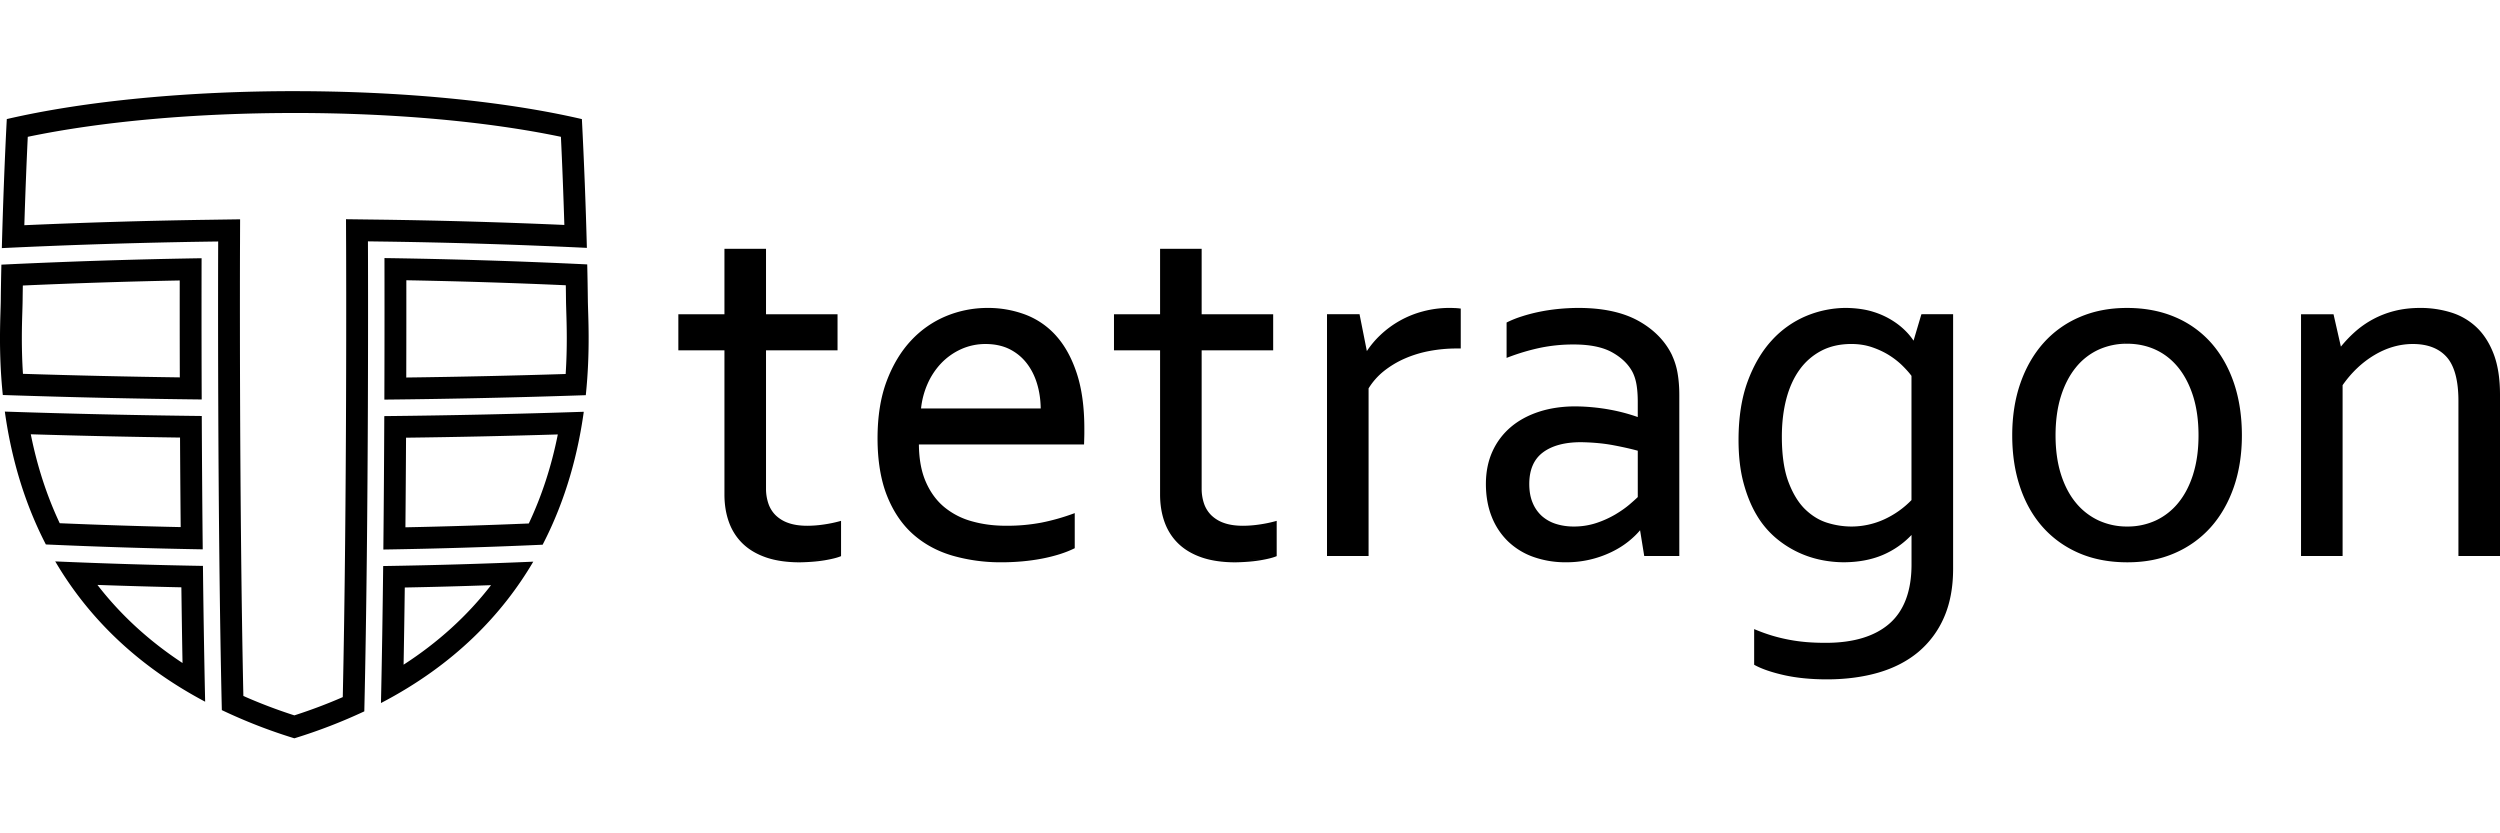
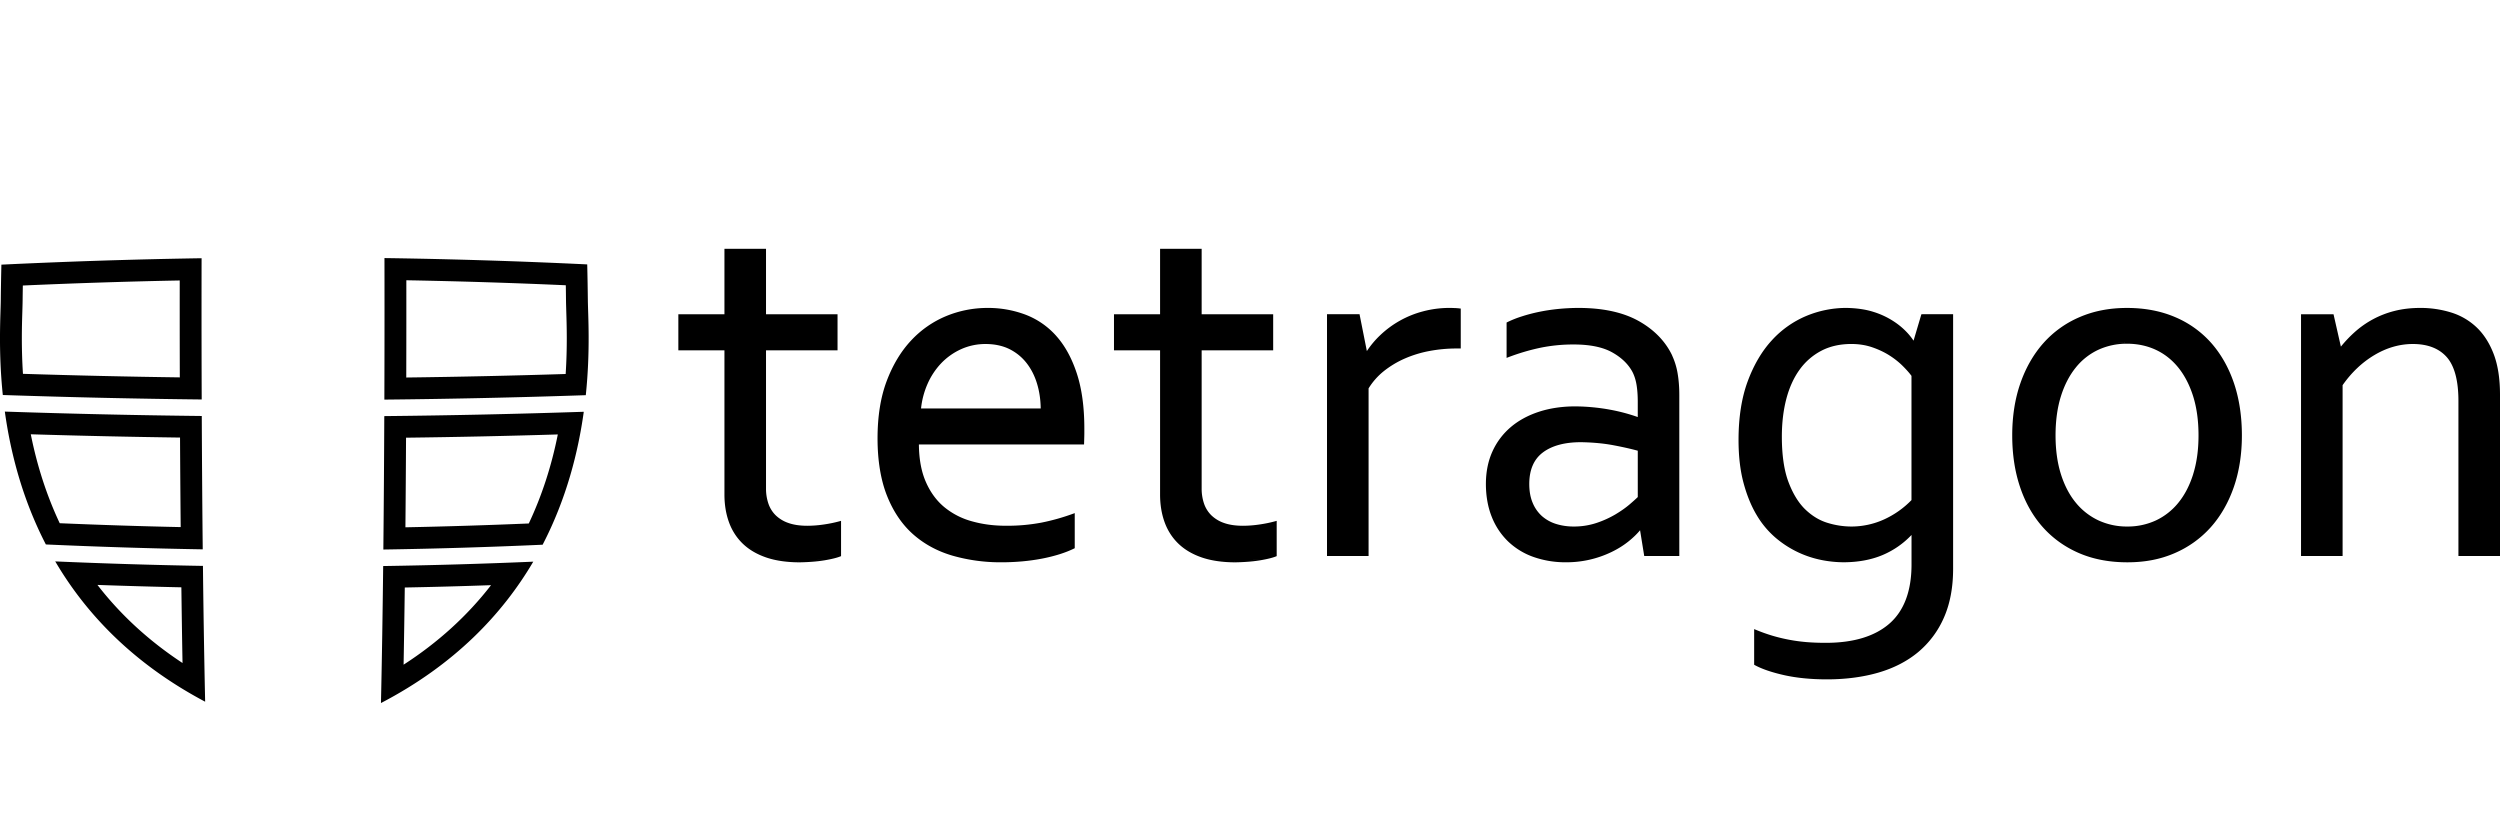
<svg xmlns="http://www.w3.org/2000/svg" width="192" height="64" viewBox="0 0 192 64" fill="none">
  <path d="M63.253 40.283a8.714 8.714 0 0 1-1.252.096c-.566 0-1.056-.073-1.456-.216a2.624 2.624 0 0 1-.98-.596 2.305 2.305 0 0 1-.555-.9 3.55 3.55 0 0 1-.18-1.15V26.903h5.493v-2.768H58.83v-5.029h-3.193v5.029h-3.54v2.768h3.54v11.08c0 .78.12 1.502.355 2.141.236.643.6 1.2 1.078 1.653.478.453 1.086.805 1.805 1.047.716.24 1.572.363 2.545.363.738-.014 1.381-.066 1.913-.157.532-.09.936-.19 1.199-.295l.061-.024V40l-.124.035a9.91 9.91 0 0 1-1.216.248Zm.062 2.65c-.53.09-1.161.142-1.896.155-.967 0-1.805-.119-2.514-.358-.71-.238-1.3-.58-1.77-1.025a4.152 4.152 0 0 1-1.053-1.615c-.232-.631-.349-1.334-.349-2.108 0 .774.117 1.476.349 2.108.232.632.583 1.17 1.054 1.615.47.445 1.06.786 1.769 1.025.709.238 1.547.358 2.514.358a12.844 12.844 0 0 0 1.896-.155ZM81.13 25.81a6.04 6.04 0 0 0-2.364-1.641 8.136 8.136 0 0 0-2.919-.52c-1.1 0-2.17.21-3.182.627a7.706 7.706 0 0 0-2.697 1.88c-.777.83-1.408 1.879-1.873 3.116-.465 1.236-.7 2.715-.7 4.395 0 1.68.242 3.186.723 4.397.48 1.214 1.156 2.213 2.008 2.968.851.753 1.872 1.307 3.035 1.645a13.37 13.37 0 0 0 3.73.507c1.11 0 2.163-.095 3.133-.282.97-.188 1.799-.449 2.46-.773l.056-.026v-2.696l-.13.048c-.804.293-1.622.523-2.432.683a14.1 14.1 0 0 1-2.698.24c-.983 0-1.83-.115-2.643-.344a5.69 5.69 0 0 1-2.12-1.092c-.599-.498-1.077-1.155-1.423-1.956-.338-.778-.513-1.737-.523-2.85h12.683l.004-.095c.013-.404.019-.642.019-.748v-.397c0-1.627-.194-3.043-.575-4.207-.382-1.168-.91-2.136-1.573-2.878Zm-1.388 3.634a4.904 4.904 0 0 0-.831-1.635 3.893 3.893 0 0 0-1.351-1.093c-.536-.264-1.155-.396-1.86-.396-.706 0-1.336.136-1.93.406a5.001 5.001 0 0 0-1.556 1.102 5.61 5.61 0 0 1 0 0 5.001 5.001 0 0 1 1.556-1.102 4.599 4.599 0 0 1 1.93-.406c.692 0 1.324.132 1.86.396.535.265.985.63 1.35 1.093.366.464.644 1.01.832 1.634Zm-9.006 1.924a6.32 6.32 0 0 1 .49-1.864 5.525 5.525 0 0 1 1.058-1.606 4.916 4.916 0 0 1 1.526-1.08 4.526 4.526 0 0 1 1.888-.398c.674 0 1.297.13 1.817.385.52.258.963.616 1.317 1.067.356.451.632.991.815 1.602.177.585.27 1.222.28 1.895h-9.193l.002-.001Zm11.708 10.676c-.657.322-1.47.577-2.437.764-.968.186-2.005.28-3.114.28-1.315 0-2.55-.168-3.703-.502-1.154-.336-2.153-.876-2.996-1.625.843.747 1.842 1.29 2.996 1.625 1.154.335 2.388.502 3.703.502 1.108 0 2.146-.094 3.114-.28.967-.187 1.778-.441 2.437-.764Zm.736-8.751ZM96.71 40.283a8.713 8.713 0 0 1-1.252.096c-.566 0-1.056-.073-1.456-.216a2.625 2.625 0 0 1-.979-.596 2.304 2.304 0 0 1-.556-.9 3.55 3.55 0 0 1-.18-1.15V26.903h5.493v-2.768h-5.493v-5.029h-3.193v5.029h-3.54v2.768h3.54v11.08c0 .78.12 1.502.355 2.141.236.643.6 1.2 1.078 1.653.478.453 1.086.805 1.805 1.047.716.24 1.572.363 2.545.363.738-.014 1.381-.066 1.913-.157.532-.09.936-.19 1.199-.295l.061-.024V40l-.123.035a9.91 9.91 0 0 1-1.217.248Zm.062 2.65c-.53.09-1.161.142-1.896.155-.967 0-1.805-.119-2.514-.358-.71-.238-1.3-.58-1.77-1.025a4.153 4.153 0 0 1-1.053-1.615c-.232-.631-.349-1.334-.349-2.108 0 .774.117 1.476.349 2.108.232.632.583 1.17 1.054 1.615.471.445 1.06.786 1.769 1.025.709.238 1.547.358 2.514.358a12.843 12.843 0 0 0 1.895-.155ZM111.736 23.66a7.893 7.893 0 0 0-2.458.255 7.543 7.543 0 0 0-3.282 1.832 6.993 6.993 0 0 0-1.021 1.216l-.547-2.751-.015-.08h-2.499V42.7h3.193V29.827a5.191 5.191 0 0 1 1.172-1.325 7.261 7.261 0 0 1 1.603-.964 8.755 8.755 0 0 1 1.903-.582 11.195 11.195 0 0 1 2.071-.192h.33v-3.066l-.085-.01a4.97 4.97 0 0 0-.365-.03v.002Zm.12 3.008a11.27 11.27 0 0 1 0 0ZM128.424 27.303c-.523-1.097-1.392-1.99-2.584-2.655-1.189-.662-2.738-.999-4.602-.999-.514 0-1.038.027-1.556.078-.518.052-1.017.128-1.48.224-.466.097-.916.215-1.335.351a7.966 7.966 0 0 0-1.107.441l-.054.027v2.716l.132-.05a16.44 16.44 0 0 1 2.432-.722 12.544 12.544 0 0 1 2.599-.258c1.228 0 2.214.2 2.931.597.716.395 1.242.899 1.566 1.499.148.283.256.619.319.994.064.38.095.823.095 1.318v1.165a13.991 13.991 0 0 0-2.127-.565 15.513 15.513 0 0 0-2.667-.254c-1.012 0-1.95.139-2.787.411-.84.274-1.571.67-2.171 1.18a5.332 5.332 0 0 0-1.408 1.87c-.333.733-.503 1.573-.503 2.497 0 .924.153 1.788.452 2.53a5.37 5.37 0 0 0 1.27 1.901 5.438 5.438 0 0 0 1.95 1.181 7.375 7.375 0 0 0 2.479.403 7.937 7.937 0 0 0 3.505-.793c.494-.24.936-.518 1.315-.825.341-.276.633-.558.869-.842l.306 1.894.013.082h2.695V30.34c0-.595-.043-1.15-.128-1.65a5.365 5.365 0 0 0-.424-1.388l.005.001Zm-2.97 1.202c-.335-.62-.87-1.131-1.605-1.537-.736-.407-1.729-.61-2.979-.61a12.575 12.575 0 0 1 0 0c1.25 0 2.244.203 2.979.61.735.406 1.27.918 1.605 1.537a3.428 3.428 0 0 0 0 0Zm.328 9.668c-.14.138-.352.328-.629.566-.296.252-.66.51-1.085.764a7.543 7.543 0 0 1-1.454.659 5.472 5.472 0 0 1-1.759.275c-.476 0-.929-.067-1.348-.198a2.972 2.972 0 0 1-1.081-.599 2.787 2.787 0 0 1-.716-1.02c-.175-.41-.262-.898-.262-1.45 0-1.084.349-1.896 1.039-2.417.698-.526 1.681-.792 2.925-.792.901.014 1.737.09 2.485.231.72.135 1.353.278 1.884.423v3.56l.001-.002Zm.581 4.43-.329-2.03h-.077a6.023 6.023 0 0 1-.928.918 6.794 6.794 0 0 1-1.296.812 7.812 7.812 0 0 1-3.462.784c-.89 0-1.706-.132-2.446-.397a5.346 5.346 0 0 1-1.915-1.16 5.265 5.265 0 0 1-1.247-1.866c-.297-.736-.445-1.566-.445-2.495 0 .928.148 1.76.445 2.495a5.265 5.265 0 0 0 1.247 1.867c.535.51 1.173.896 1.915 1.16.741.264 1.556.396 2.446.396a7.812 7.812 0 0 0 3.462-.784c.491-.238.922-.51 1.296-.812.374-.303.682-.61.928-.918h.077l.329 2.03ZM147.635 24.134h-.073l-.02.07-.581 1.96a5.008 5.008 0 0 0-.46-.587 5.569 5.569 0 0 0-1.034-.876 6.14 6.14 0 0 0-1.553-.738c-.599-.196-1.312-.301-2.117-.315a7.99 7.99 0 0 0-3.073.617 7.503 7.503 0 0 0-2.646 1.871c-.765.83-1.39 1.893-1.857 3.156-.466 1.262-.701 2.773-.701 4.492 0 1.24.127 2.348.381 3.293.252.946.591 1.777 1.005 2.47a6.895 6.895 0 0 0 1.452 1.746 7.794 7.794 0 0 0 3.525 1.714 8.819 8.819 0 0 0 1.682.175c1.129 0 2.147-.187 3.026-.559a6.6 6.6 0 0 0 2.214-1.538v2.27c0 2.024-.568 3.548-1.688 4.53-1.123.984-2.767 1.484-4.886 1.484-.548 0-1.056-.019-1.51-.057a13.034 13.034 0 0 1-2.601-.49 13.226 13.226 0 0 1-1.266-.452l-.135-.055v2.738l.05.028c.548.299 1.312.56 2.27.774.955.212 2.056.32 3.27.32 1.432 0 2.759-.174 3.943-.516 1.187-.344 2.217-.874 3.062-1.576a7.194 7.194 0 0 0 1.981-2.656c.468-1.059.704-2.318.704-3.743V24.132h-2.36l-.004.002Zm-.833 14.273a6.932 6.932 0 0 1-2.09 1.478 6.083 6.083 0 0 1-2.569.552 6.256 6.256 0 0 1-1.771-.276c-.614-.182-1.189-.526-1.71-1.022-.521-.496-.959-1.203-1.3-2.1-.343-.901-.516-2.08-.516-3.505 0-1.057.117-2.034.345-2.905.229-.868.571-1.622 1.019-2.24a4.778 4.778 0 0 1 1.669-1.451c.659-.345 1.435-.52 2.303-.52.58 0 1.122.086 1.612.256.493.17.939.382 1.323.628.385.245.727.518 1.018.809.282.281.506.535.667.756v9.54Zm-.598-10.365a6.112 6.112 0 0 0-1.035-.822 6.34 6.34 0 0 0-1.344-.638 4.984 4.984 0 0 0-1.644-.26c-.889 0-1.673.177-2.349.53.676-.354 1.46-.53 2.349-.53.593 0 1.141.086 1.644.26.504.174.951.387 1.344.638.393.252.738.526 1.035.822Zm-4.642 15.046a8.648 8.648 0 0 1-1.663-.174 7.673 7.673 0 0 1-3.481-1.692 6.766 6.766 0 0 1-1.431-1.721c-.412-.69-.745-1.505-.996-2.447.251.94.583 1.757.996 2.447.412.69.889 1.263 1.431 1.72a7.689 7.689 0 0 0 3.481 1.692 8.648 8.648 0 0 0 1.663.175Zm8.335.599c0 1.418-.232 2.652-.696 3.704-.464 1.05-1.115 1.924-1.953 2.62-.839.696-1.847 1.215-3.026 1.556-1.179.342-2.485.512-3.916.512-1.211 0-2.295-.105-3.248-.32.954.213 2.037.32 3.248.32 1.432 0 2.737-.17 3.916-.512 1.18-.341 2.189-.86 3.026-1.556.838-.696 1.489-1.57 1.953-2.62.464-1.05.696-2.285.696-3.704ZM169.833 26.352a7.71 7.71 0 0 0-2.781-1.997c-1.091-.468-2.333-.705-3.694-.705-1.36 0-2.561.237-3.645.705a7.814 7.814 0 0 0-2.781 1.997c-.76.857-1.355 1.895-1.769 3.089-.415 1.19-.624 2.535-.624 3.996 0 1.462.203 2.786.605 3.977.401 1.193.99 2.23 1.751 3.08.76.85 1.695 1.52 2.78 1.987 1.084.468 2.329.704 3.704.704s2.558-.236 3.635-.704a7.896 7.896 0 0 0 2.771-1.988c.759-.85 1.354-1.886 1.769-3.079.414-1.191.623-2.53.623-3.977s-.203-2.804-.604-3.996c-.402-1.192-.988-2.232-1.74-3.089Zm-1.396 10.063c-.273.867-.656 1.608-1.143 2.2a4.893 4.893 0 0 1-1.726 1.356 5.143 5.143 0 0 1-2.192.466 5.196 5.196 0 0 1-2.202-.465 4.964 4.964 0 0 1-1.745-1.357c-.492-.594-.879-1.334-1.152-2.201-.273-.869-.411-1.87-.411-2.978s.138-2.129.411-2.998c.271-.867.656-1.611 1.143-2.211a4.837 4.837 0 0 1 1.734-1.365 5.204 5.204 0 0 1 2.202-.465c.793 0 1.535.156 2.202.465.665.307 1.25.768 1.734 1.365.485.6.87 1.344 1.143 2.211.273.87.411 1.879.411 2.998 0 1.119-.138 2.108-.411 2.978l.002.001Zm.51-2.978c0-1.134-.138-2.143-.416-3.026-.278-.884-.665-1.631-1.161-2.243a4.921 4.921 0 0 0-1.769-1.393 5.283 5.283 0 0 0-2.244-.473c-.812 0-1.56.158-2.244.473a4.9 4.9 0 0 0-1.769 1.393c-.496.613-.883 1.36-1.161 2.243-.278.883-.416 1.893-.416 3.026 0-1.134.138-2.143.416-3.026.278-.884.663-1.631 1.161-2.243a4.93 4.93 0 0 1 1.769-1.393 5.28 5.28 0 0 1 2.244-.473c.812 0 1.56.158 2.244.473.683.316 1.273.78 1.769 1.393s.883 1.36 1.161 2.243c.278.883.416 1.893.416 3.026Zm2.514 3.946c-.412 1.186-.996 2.201-1.75 3.045a7.764 7.764 0 0 1-2.736 1.963c-1.071.464-2.269.696-3.598.696-1.328 0-2.588-.232-3.664-.696a7.745 7.745 0 0 1-2.746-1.963c-.755-.843-1.332-1.86-1.731-3.045.399 1.186.977 2.201 1.731 3.045a7.73 7.73 0 0 0 2.746 1.963c1.077.464 2.298.696 3.664.696 1.367 0 2.527-.232 3.598-.696a7.779 7.779 0 0 0 2.736-1.963c.755-.843 1.338-1.86 1.75-3.045ZM191.52 27.203c-.32-.841-.761-1.533-1.311-2.057a4.965 4.965 0 0 0-1.953-1.144 7.915 7.915 0 0 0-2.389-.353c-.714 0-1.382.08-1.988.236a7.214 7.214 0 0 0-3.058 1.638 9.69 9.69 0 0 0-1.041 1.099l-.548-2.411-.017-.076h-2.496v18.567h3.193v-13.12c.682-.977 1.505-1.756 2.447-2.316.947-.563 1.939-.847 2.948-.847 1.138 0 2.014.34 2.606 1.01.593.675.894 1.805.894 3.358v11.914H192V30.304c0-1.217-.161-2.26-.48-3.1Zm-3.534.16c-.613-.696-1.506-1.044-2.679-1.044-1.031 0-2.031.287-2.997.86-.968.574-1.798 1.363-2.495 2.37.696-1.007 1.527-1.796 2.495-2.37.967-.573 1.966-.86 2.997-.86 1.173 0 2.066.348 2.679 1.044.612.696.918 1.838.918 3.423 0-1.587-.306-2.727-.918-3.423ZM42.84 33.365c-.487 2.444-1.234 4.733-2.229 6.838a429.3 429.3 0 0 1-9.475.294c.02-2.209.036-4.513.048-6.882a652.96 652.96 0 0 0 11.657-.25Zm1.995-1.741c-5.101.17-10.217.281-15.322.333-.013 3.15-.036 6.656-.072 10.247a415.53 415.53 0 0 0 12.233-.37c1.829-3.529 2.73-7.106 3.16-10.21ZM31.207 21.524c4.059.074 8.165.202 12.247.384.007.406.012.792.015 1.157.003.229.011.502.02.818.035 1.094.087 2.789-.046 4.84-4.08.128-8.183.218-12.242.27.008-3.129.007-5.732.006-7.468Zm-1.68-1.704c.003 1.524.01 5.612-.008 10.87a650.62 650.62 0 0 0 15.47-.34c.359-3.441.171-6.148.158-7.303-.01-.837-.025-1.763-.048-2.741a460.873 460.873 0 0 0-15.573-.486ZM37.713 44.94c-1.823 2.357-4.07 4.399-6.717 6.108.033-1.865.065-3.846.091-5.927 2.192-.042 4.407-.102 6.626-.18Zm3.244-1.804a419.4 419.4 0 0 1-11.529.336c-.04 3.542-.095 7.133-.17 10.522 5.66-2.95 9.329-6.83 11.697-10.857l.002-.001ZM13.803 21.54c-.002 1.734-.002 4.33.006 7.443-3.972-.054-8.009-.146-12.046-.273-.132-2.044-.08-3.735-.046-4.826.01-.317.018-.59.02-.818.004-.358.01-.739.016-1.138 4.04-.18 8.08-.31 12.049-.388m1.68-1.708c-5.084.08-10.218.245-15.375.493-.022.97-.039 1.89-.047 2.722-.012 1.154-.2 3.855.156 7.29 5.123.172 10.223.288 15.275.343-.02-5.246-.012-9.325-.009-10.848ZM2.364 33.353c3.837.116 7.678.2 11.463.252.012 2.367.029 4.668.05 6.876-3.057-.065-6.171-.166-9.29-.298-.991-2.102-1.736-4.39-2.222-6.83M.371 31.61c.43 3.102 1.327 6.675 3.151 10.204 4.039.181 8.059.308 12.048.376-.038-3.59-.06-7.094-.074-10.242a676.903 676.903 0 0 1-15.125-.338ZM7.484 44.922c2.164.077 4.319.138 6.445.184.027 2.039.055 3.982.089 5.813-2.568-1.688-4.754-3.693-6.534-5.997Zm-3.242-1.807c2.341 3.988 5.954 7.833 11.513 10.776a975.603 975.603 0 0 1-.169-10.43c-3.757-.064-7.542-.181-11.344-.345Z" fill="#000" />
-   <path d="M22.61 8.677c7.6 0 14.803.646 20.468 1.83.1 2.061.192 4.442.264 6.769-4.816-.212-9.658-.35-14.42-.41l-.644-.008-1.705-.022.007 1.705.003.645c0 .193.072 19.145-.258 34.352-1.18.516-2.425.986-3.718 1.403a39.804 39.804 0 0 1-3.916-1.49c-.324-15.073-.26-34.061-.26-34.255l.003-.645.006-1.708-1.708.025-.645.01c-4.663.067-9.437.208-14.218.418.072-2.333.165-4.72.264-6.788 5.67-1.184 12.88-1.83 20.479-1.83m0-1.678C14.648 7 6.683 7.715.522 9.145c-.15 2.821-.294 6.564-.381 9.91a478.817 478.817 0 0 1 15.97-.5l.645-.009-.002.646c0 .247-.069 20.078.283 35.345a40.81 40.81 0 0 0 5.52 2.15l.05.015.049-.015a41.111 41.111 0 0 0 5.323-2.055c.355-15.293.283-35.203.281-35.451l-.002-.645.644.009c5.388.068 10.788.234 16.17.491a393.367 393.367 0 0 0-.383-9.89c-6.153-1.43-14.114-2.145-22.077-2.145V7Z" fill="#000" />
</svg>